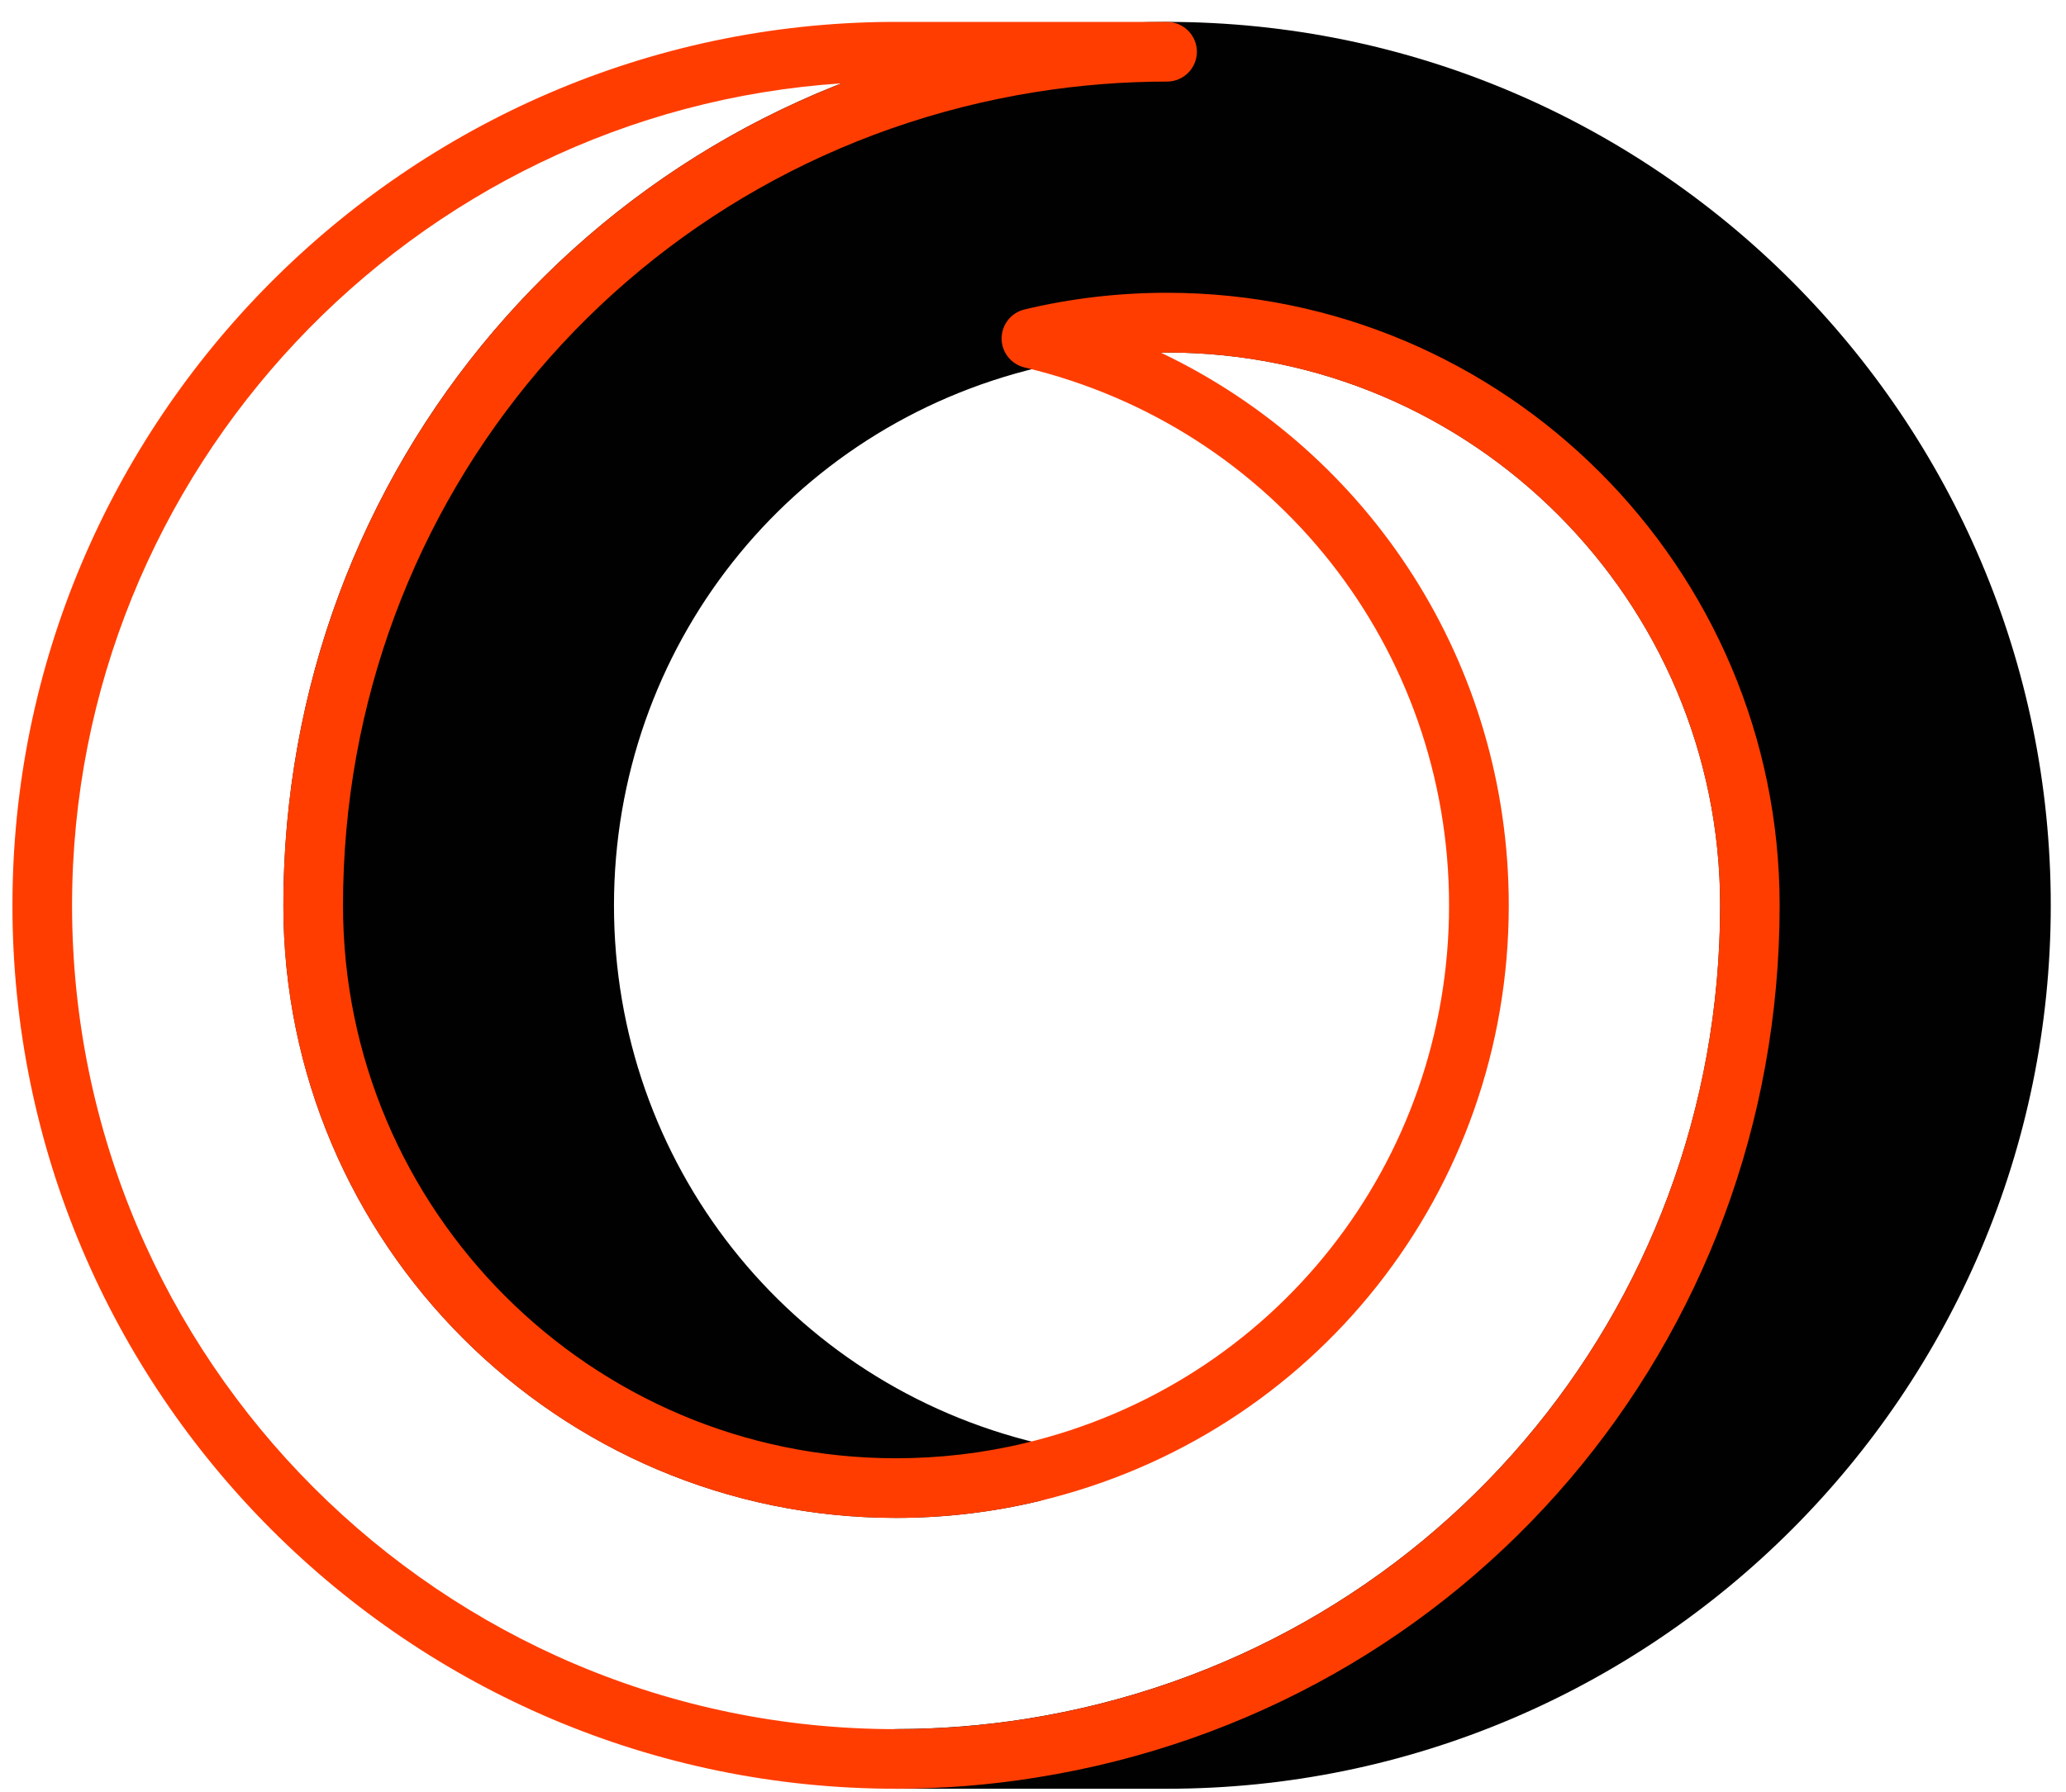
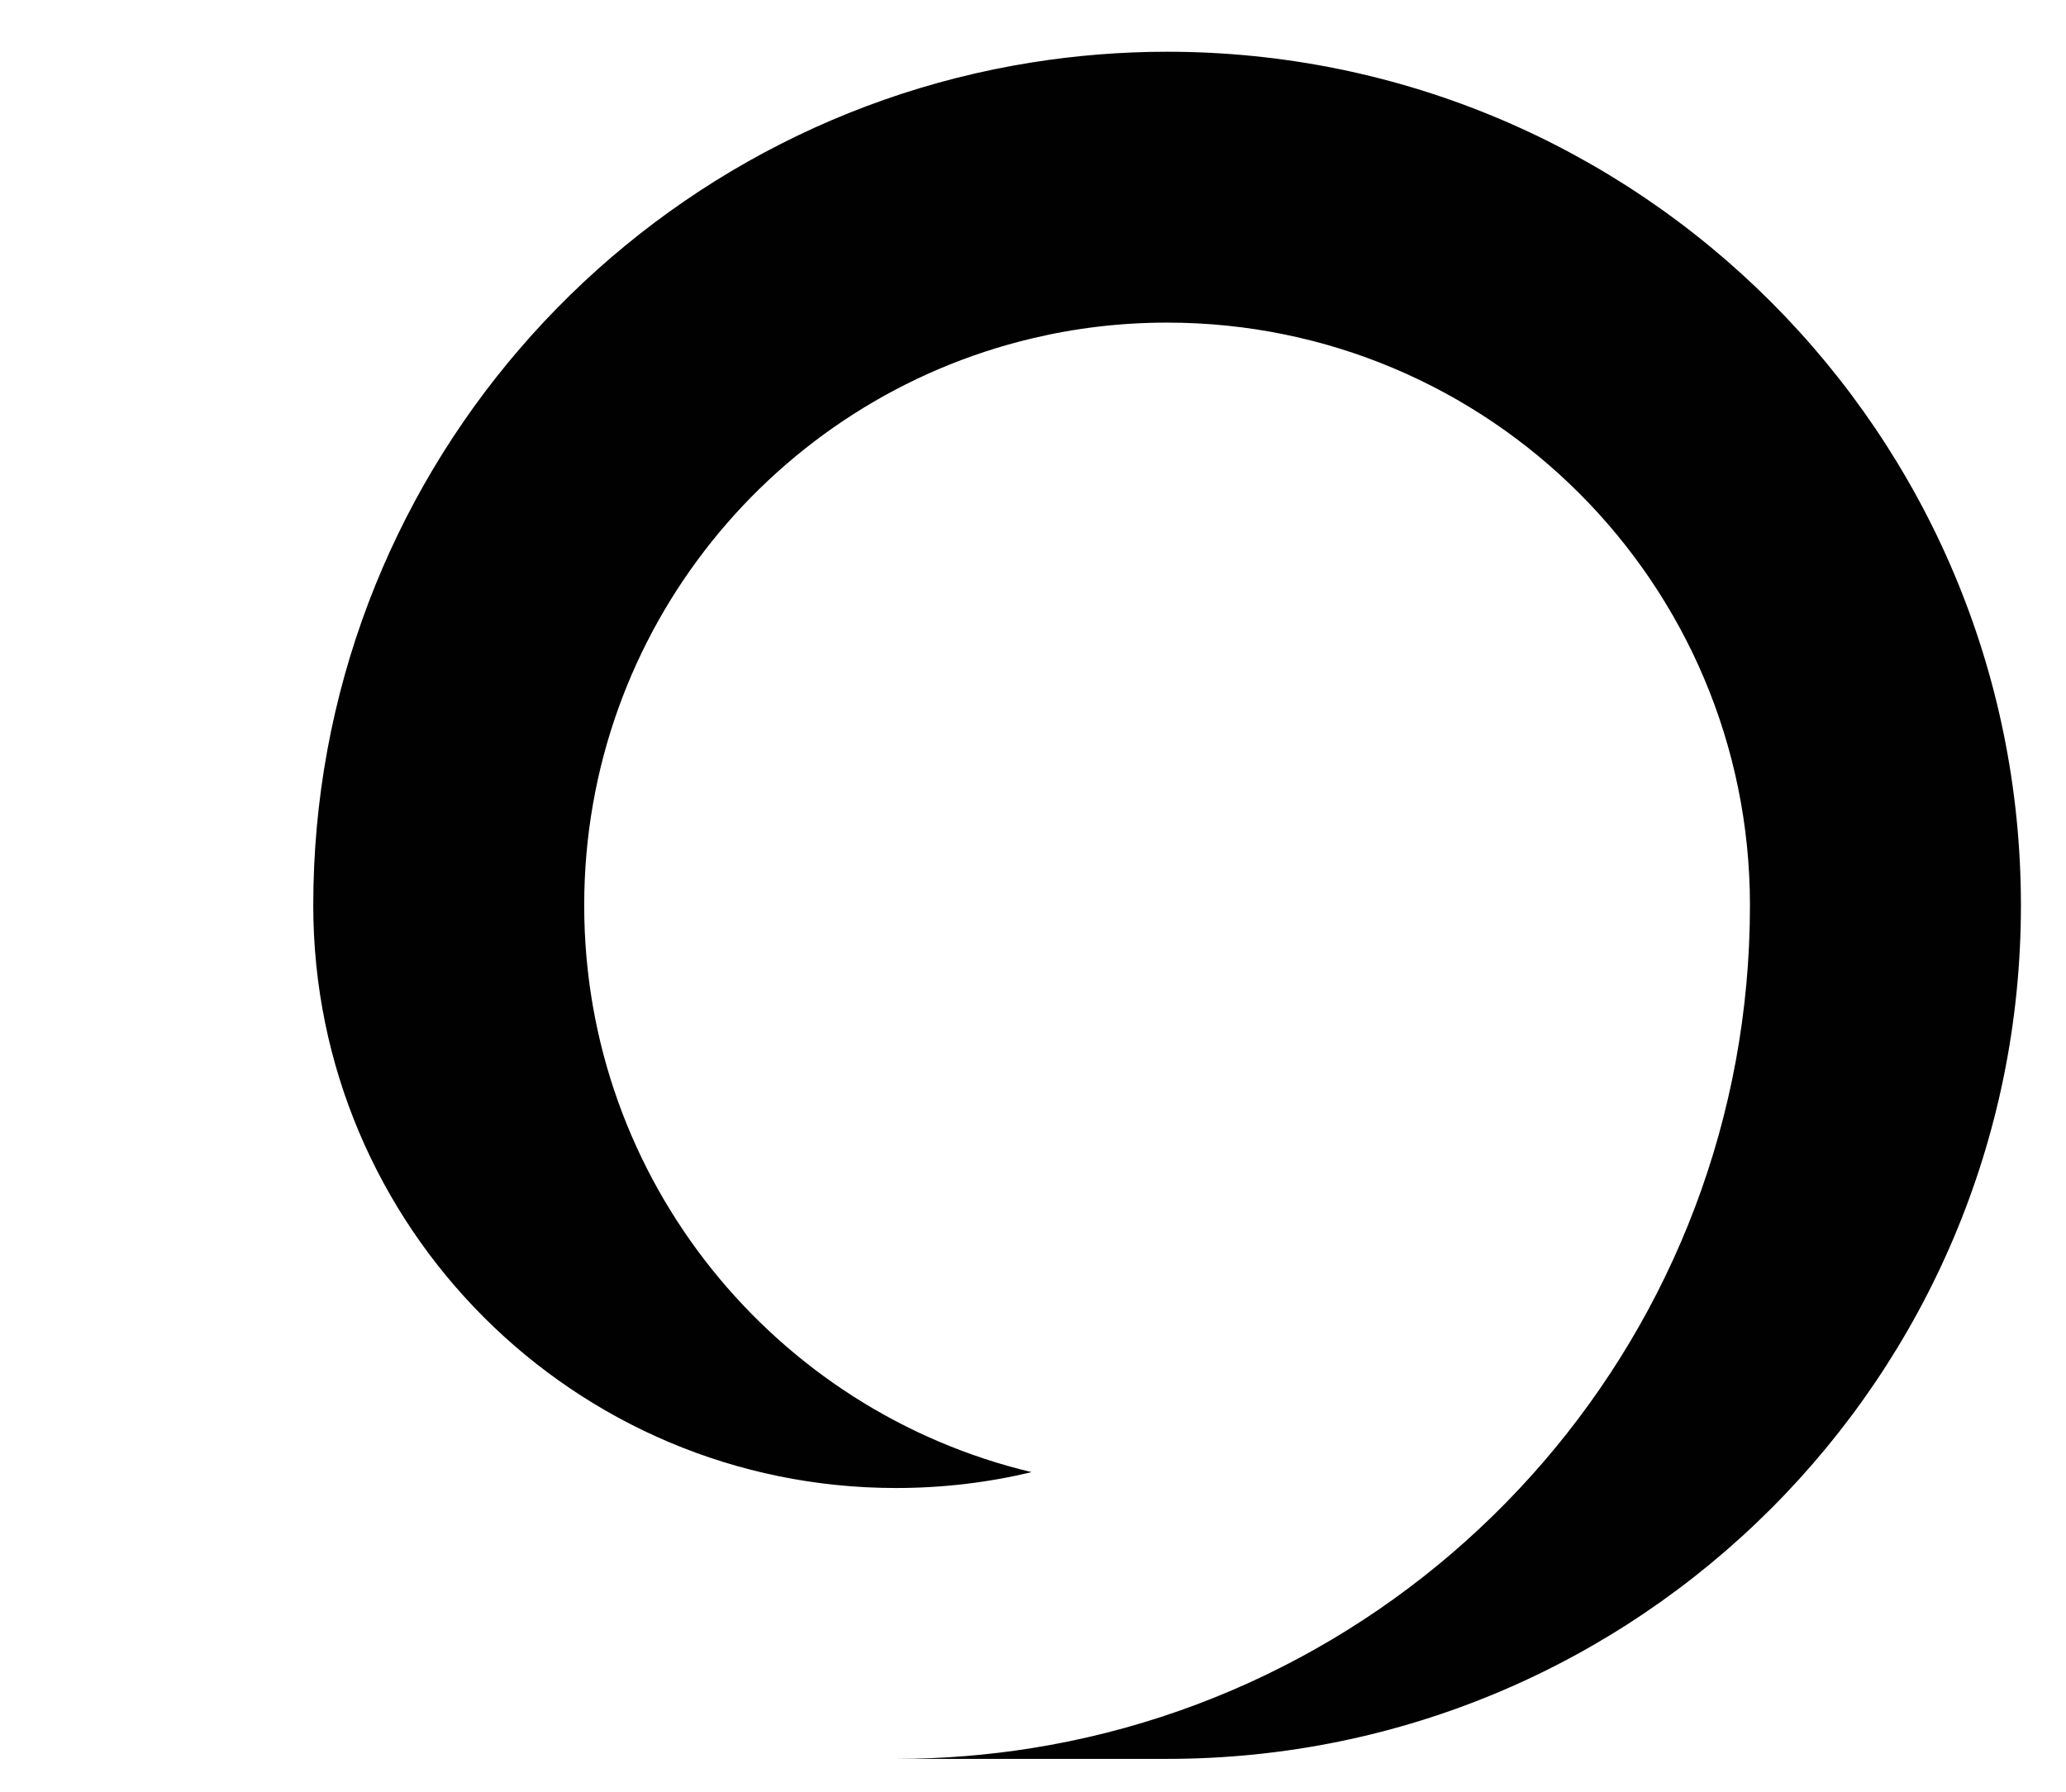
<svg xmlns="http://www.w3.org/2000/svg" width="83" height="72" viewBox="0 0 83 72" fill="none">
  <path d="M81.189 36.381C81.189 55.325 65.829 70.68 46.885 70.68H36C37.85 70.68 39.668 70.532 41.444 70.249C57.803 67.641 70.303 53.471 70.303 36.381C70.303 23.447 59.821 12.964 46.885 12.964C45.009 12.964 43.188 13.184 41.444 13.603C31.136 16.055 23.47 25.322 23.47 36.381C23.47 47.437 31.136 56.704 41.444 59.157C39.697 59.576 37.876 59.795 36 59.795C23.067 59.795 12.585 49.313 12.585 36.381C12.585 19.292 25.085 5.116 41.444 2.511C43.217 2.228 45.035 2.079 46.885 2.079H46.889C65.832 2.083 81.189 17.435 81.189 36.381Z" fill="#010101" />
-   <path d="M46.885 11.765C60.459 11.765 71.502 22.808 71.502 36.382C71.502 51.299 62.428 64.186 49.08 69.41C66.316 68.276 79.993 53.897 79.993 36.382C79.993 18.131 65.143 3.282 46.892 3.278C45.125 3.278 43.359 3.42 41.634 3.694C25.498 6.266 13.784 20.014 13.784 36.382C13.784 48.633 23.751 58.6 36 58.6C36.087 58.6 36.17 58.6 36.258 58.596C27.825 54.59 22.274 46.058 22.274 36.382C22.274 24.933 30.043 15.085 41.167 12.436C43.023 11.991 44.948 11.765 46.885 11.765ZM46.885 71.88H36C35.339 71.88 34.8 71.341 34.8 70.68C34.8 70.02 35.336 69.481 36 69.481C37.76 69.481 39.529 69.34 41.254 69.066C57.394 66.493 69.107 52.749 69.107 36.382C69.107 24.13 59.141 14.164 46.885 14.164C45.135 14.164 43.397 14.367 41.721 14.77C31.68 17.158 24.666 26.048 24.666 36.385C24.666 46.719 31.677 55.605 41.718 57.997C42.256 58.126 42.637 58.606 42.64 59.16C42.64 59.715 42.26 60.195 41.721 60.324C39.861 60.769 37.937 60.995 36 60.995C22.429 60.995 11.386 49.955 11.386 36.382C11.386 18.828 23.947 4.084 41.254 1.328C43.101 1.032 44.993 0.88 46.885 0.88C66.461 0.884 82.388 16.81 82.388 36.382C82.388 55.953 66.461 71.88 46.885 71.88Z" fill="#010101" />
-   <path d="M33.808 3.349C16.591 4.484 2.895 18.905 2.895 36.382C2.895 54.632 17.745 69.485 35.996 69.485C37.756 69.485 39.526 69.343 41.251 69.069C57.39 66.497 69.104 52.753 69.104 36.385C69.104 24.133 59.137 14.167 46.882 14.167C46.798 14.167 46.711 14.167 46.627 14.167C55.063 18.177 60.614 26.709 60.614 36.385C60.614 47.834 52.842 57.678 41.718 60.327C39.858 60.772 37.934 60.998 35.996 60.998C22.426 60.998 11.382 49.958 11.382 36.385C11.389 21.461 20.459 8.574 33.808 3.349ZM36 71.88C16.427 71.88 0.5 55.957 0.5 36.382C0.5 16.929 16.324 1.003 35.774 0.88H46.885C47.546 0.88 48.084 1.419 48.084 2.079C48.084 2.74 47.549 3.278 46.885 3.278C45.122 3.278 43.355 3.42 41.631 3.694C25.494 6.266 13.78 20.014 13.78 36.382C13.78 48.633 23.747 58.6 35.996 58.6C37.747 58.6 39.484 58.397 41.16 57.994C51.205 55.605 58.215 46.719 58.215 36.382C58.215 26.044 51.201 17.158 41.16 14.766C40.622 14.637 40.239 14.157 40.239 13.603C40.239 13.048 40.619 12.565 41.157 12.436C43.014 11.991 44.941 11.765 46.879 11.765C60.453 11.765 71.496 22.808 71.496 36.382C71.496 53.932 58.934 68.676 41.624 71.431C39.784 71.728 37.889 71.88 36 71.88Z" fill="#FF3D00" />
</svg>